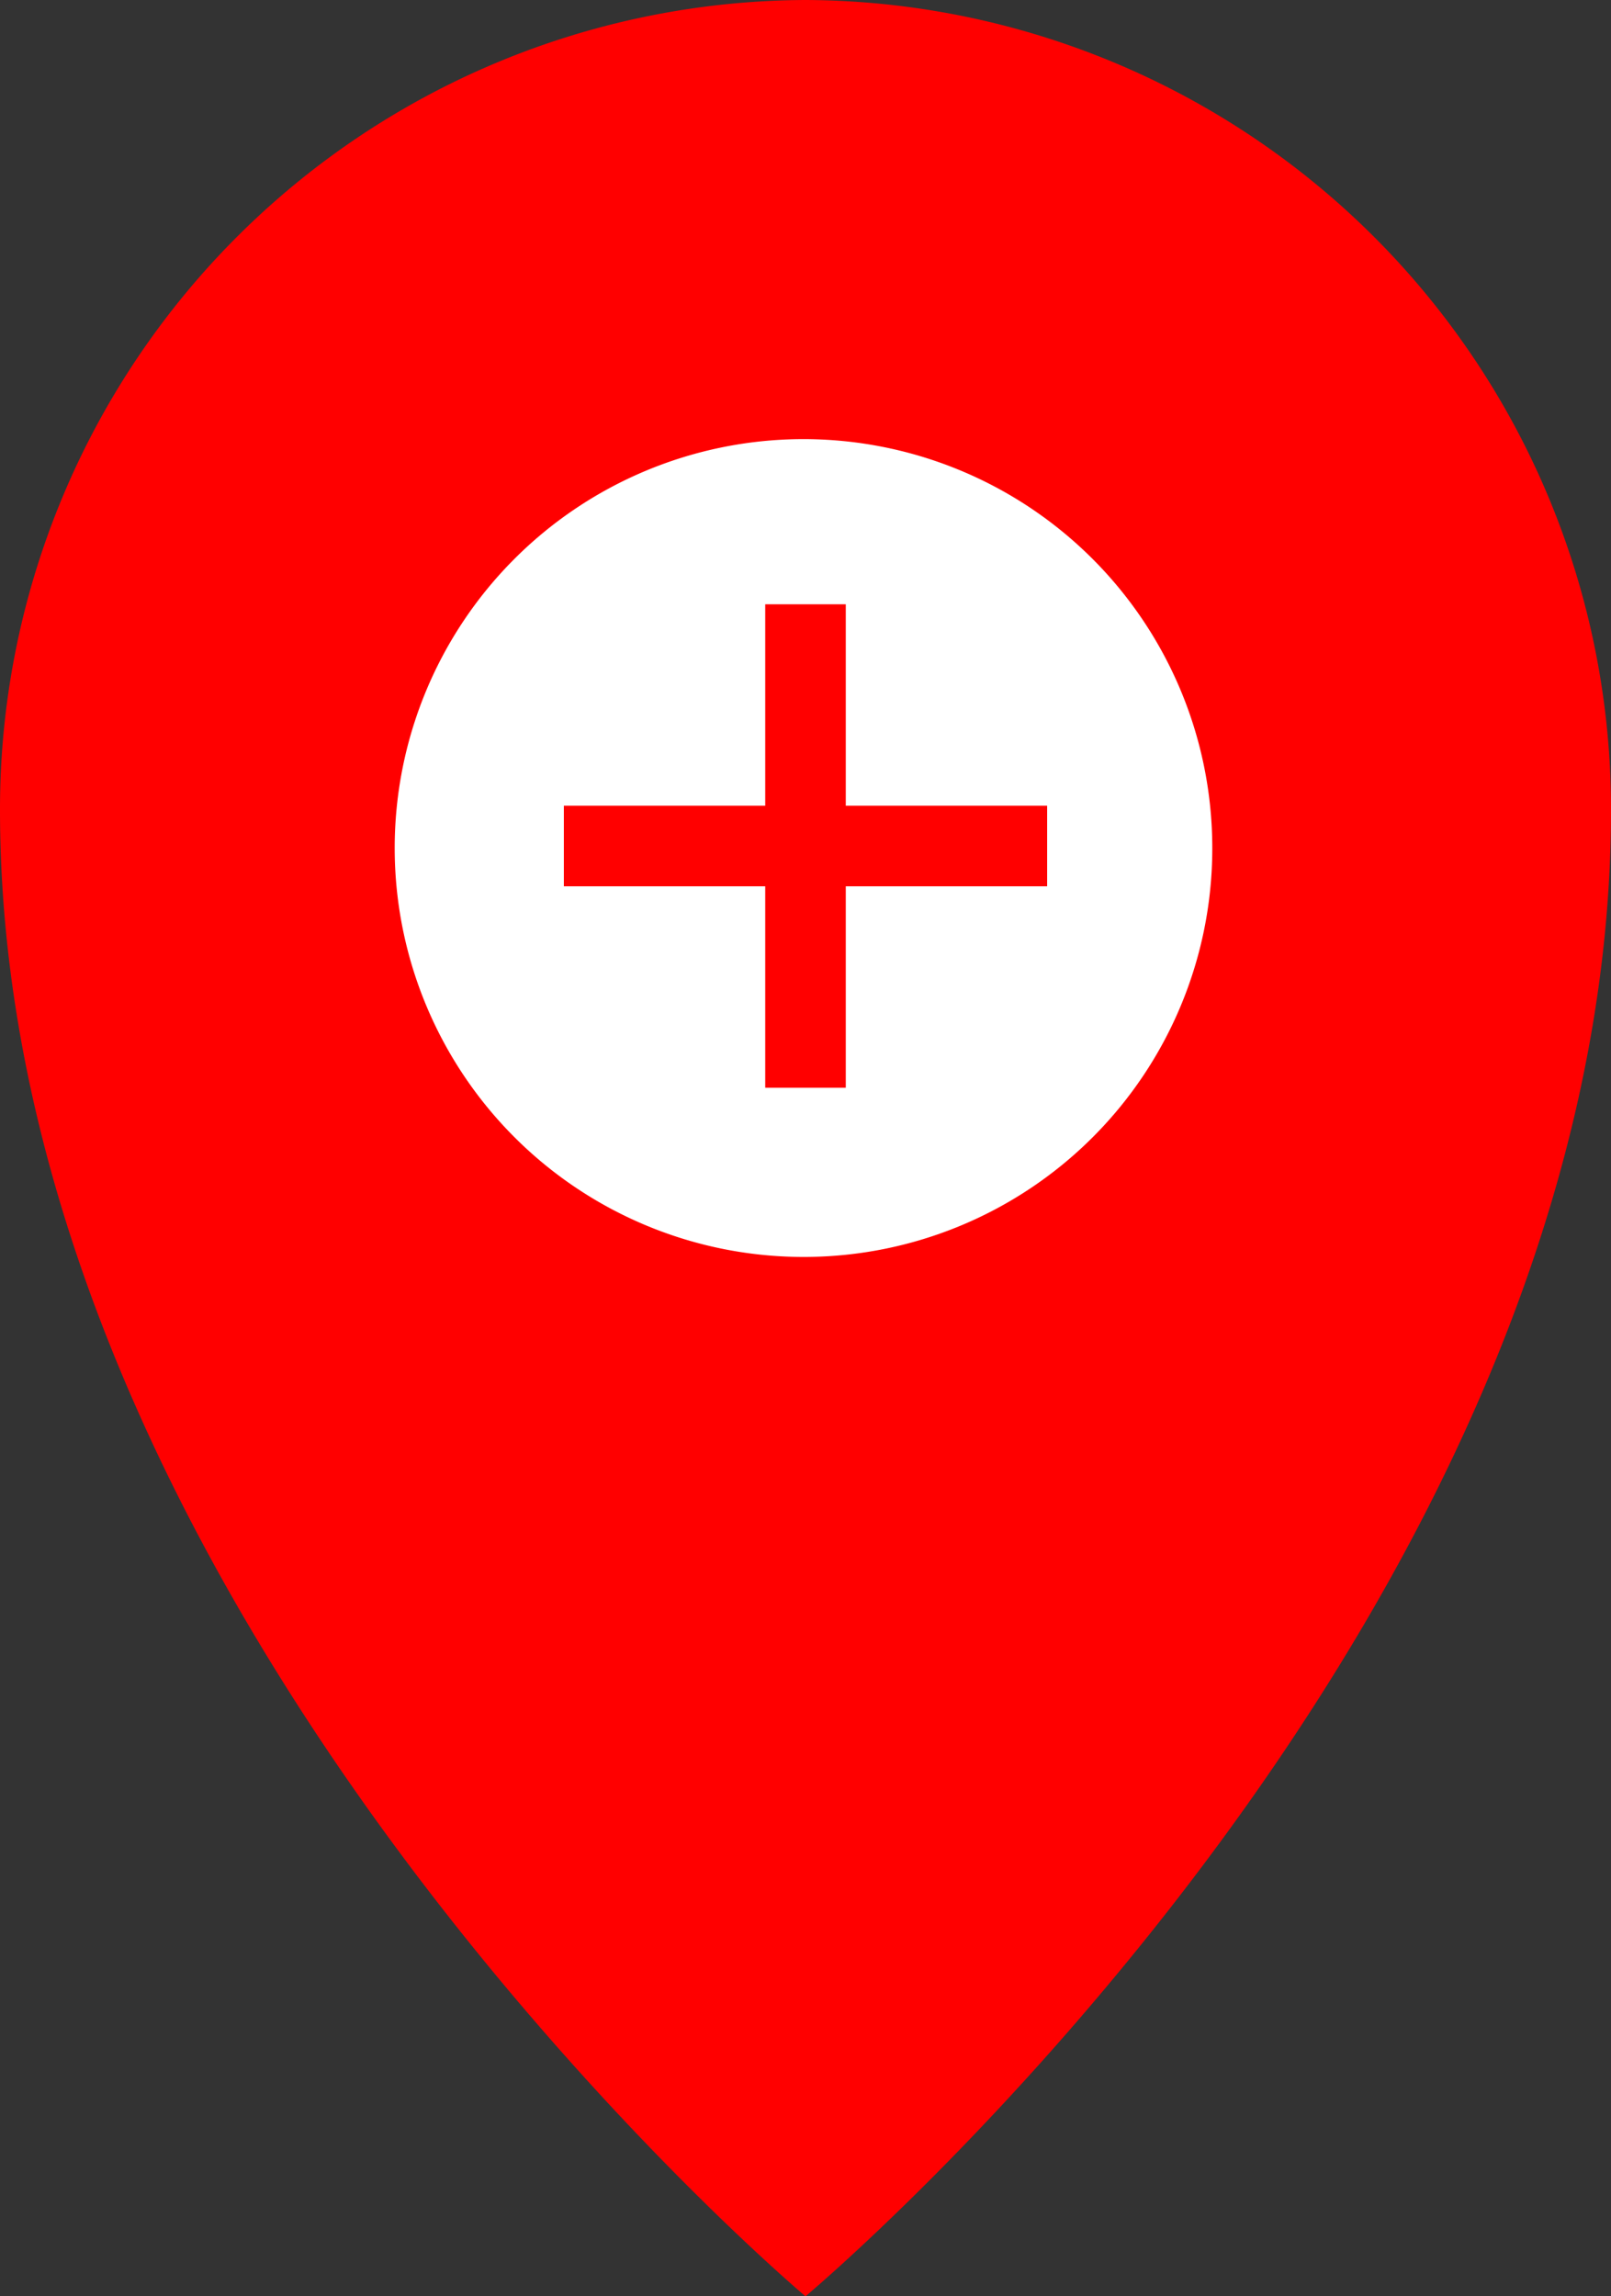
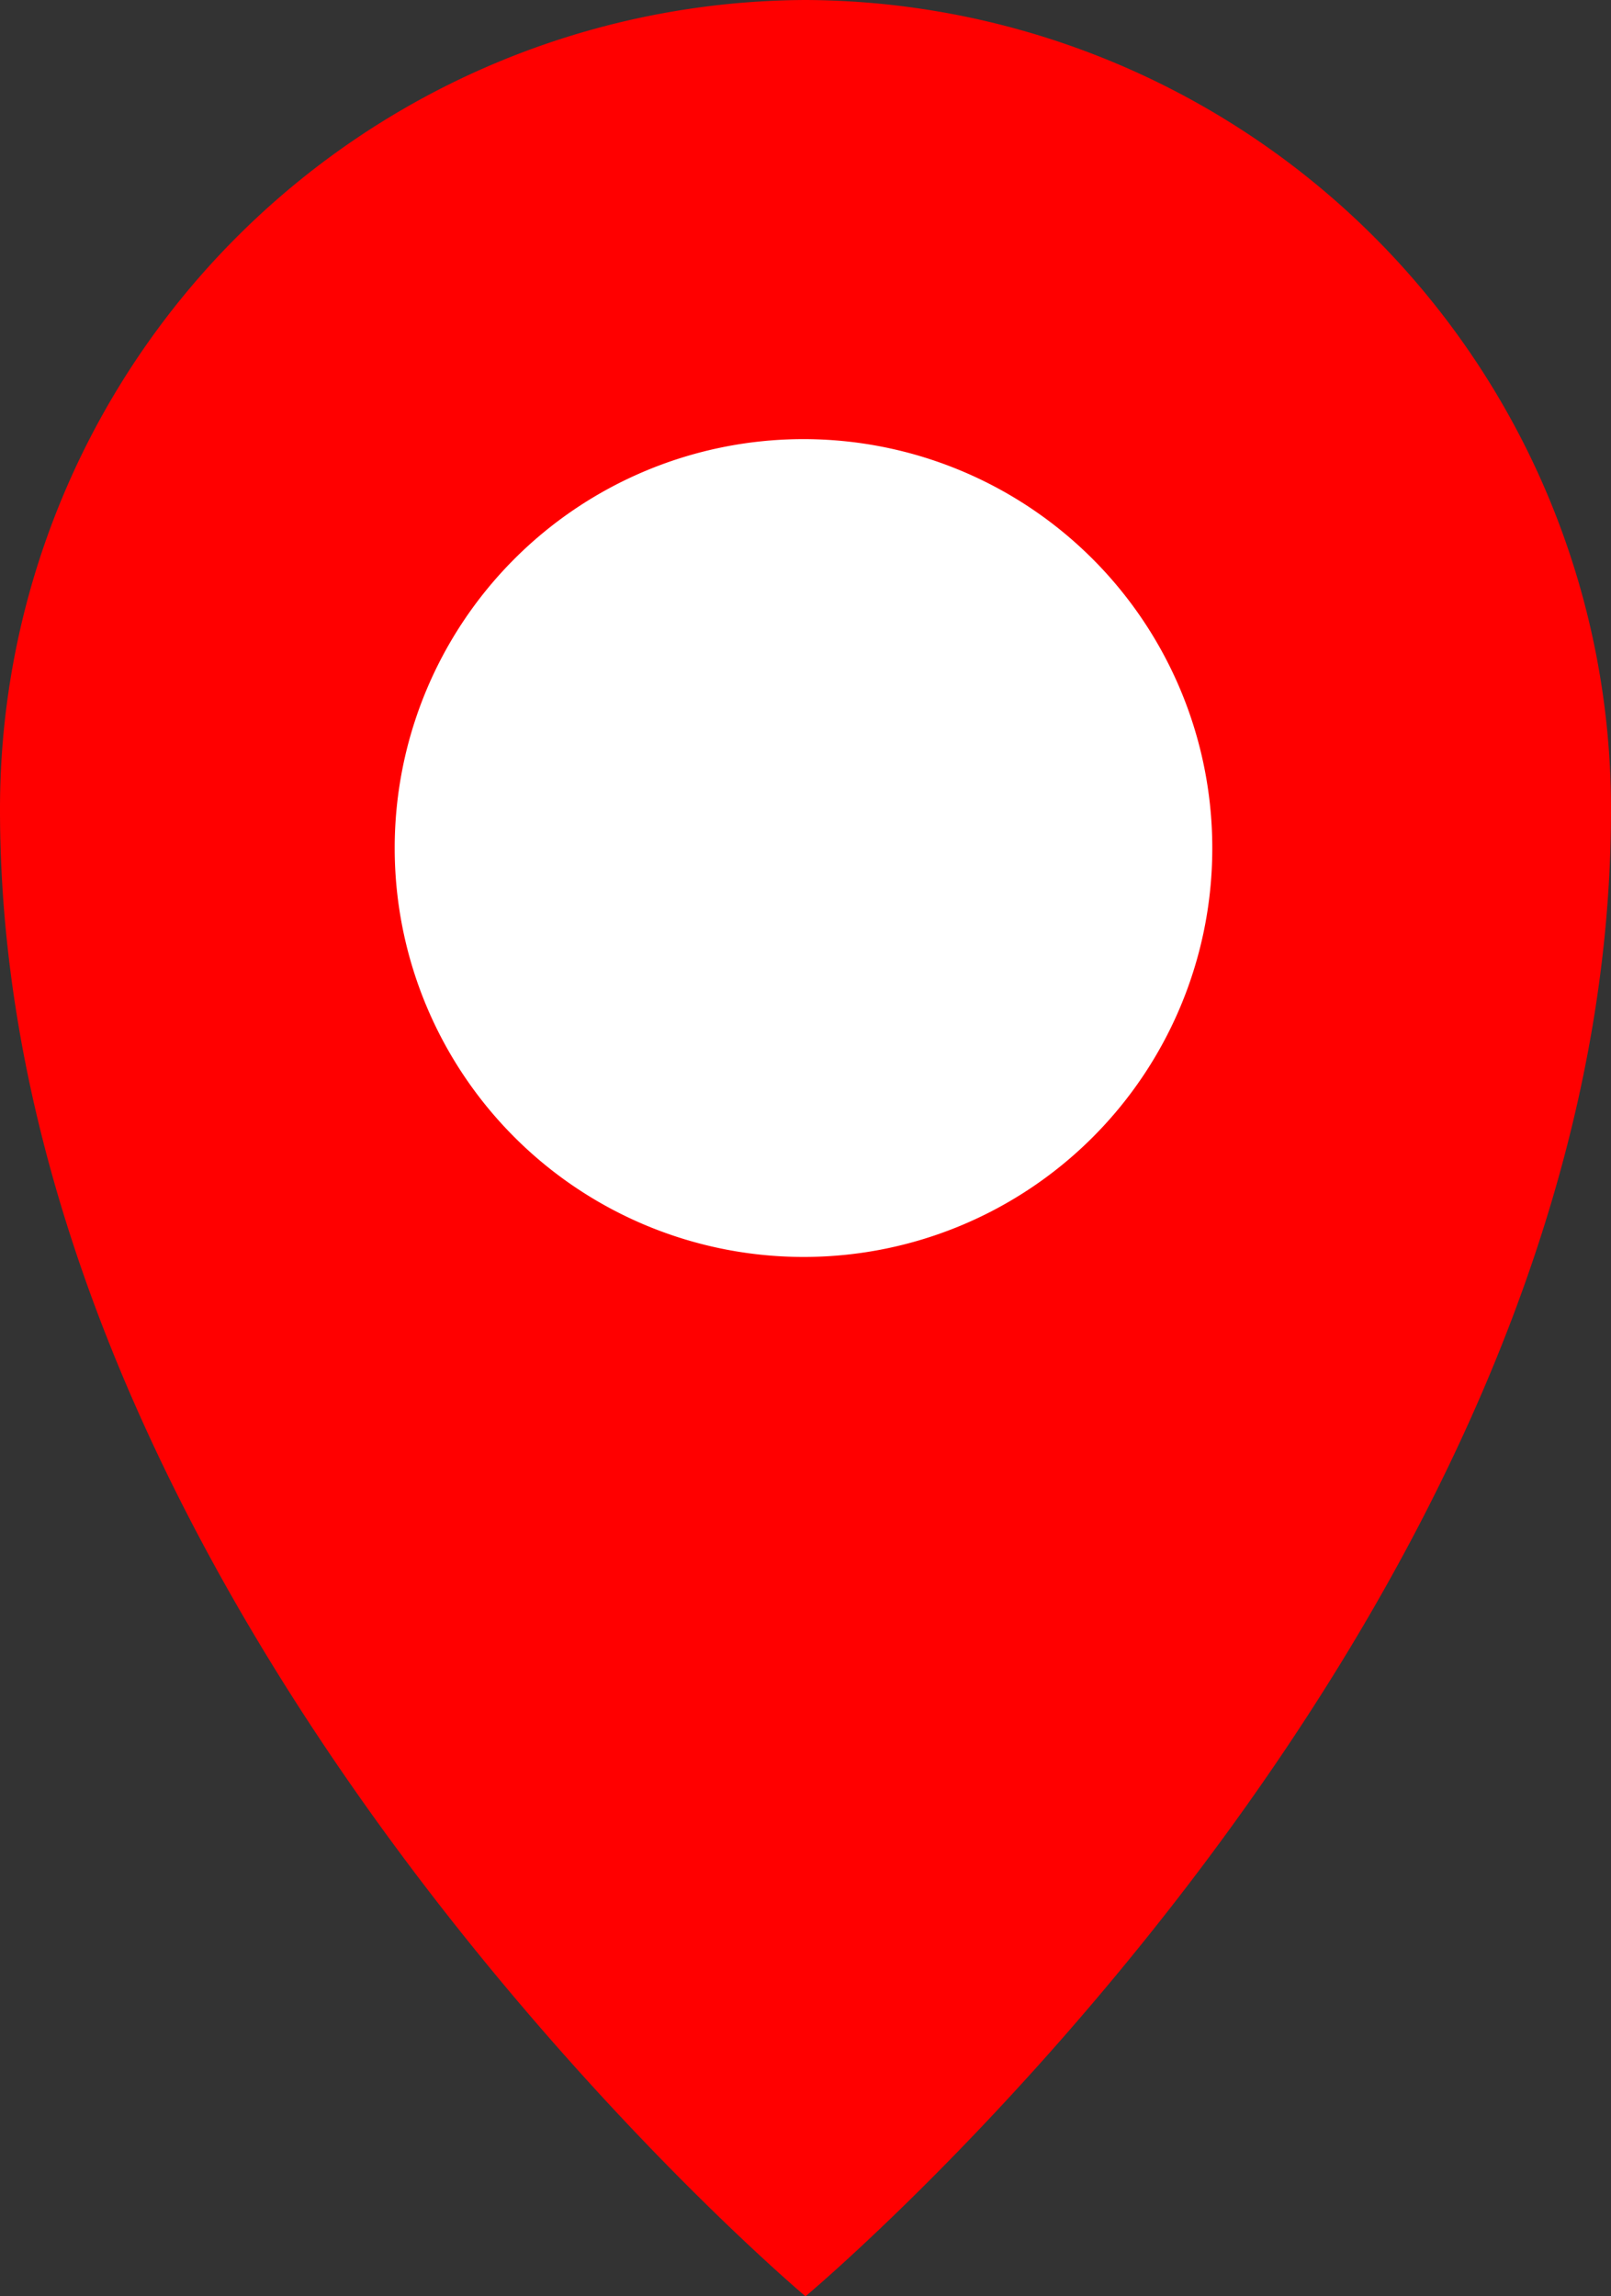
<svg xmlns="http://www.w3.org/2000/svg" width="40" height="57" viewBox="0 0 40 57">
  <rect x="0" y="0" width="40" height="57" fill="#333333" stroke="none" />
  <defs>
    <style>.cls-1{fill:#fff;}.cls-2,.cls-3{fill:red;}.cls-2{fill-rule:evenodd;}</style>
  </defs>
  <g id="レイヤー_2" data-name="レイヤー 2">
    <g id="pin">
      <circle id="楕円形_1" data-name="楕円形 1" class="cls-1" cx="20" cy="21" r="12" />
      <path id="pin_のコピー" data-name="pin のコピー" class="cls-2" d="M20,0A20.08,20.08,0,0,0,0,20.1C0,40.2,20,57,20,57S40,40.3,40,20.1A20.08,20.08,0,0,0,20,0Zm0,31.2A10.15,10.15,0,1,1,30.1,21v.1A10.14,10.14,0,0,1,20,31.2Z" />
-       <polygon class="cls-3" points="26 20 21 20 21 15 19 15 19 20 14 20 14 22 19 22 19 27 21 27 21 22 26 22 26 20" />
    </g>
  </g>
</svg>